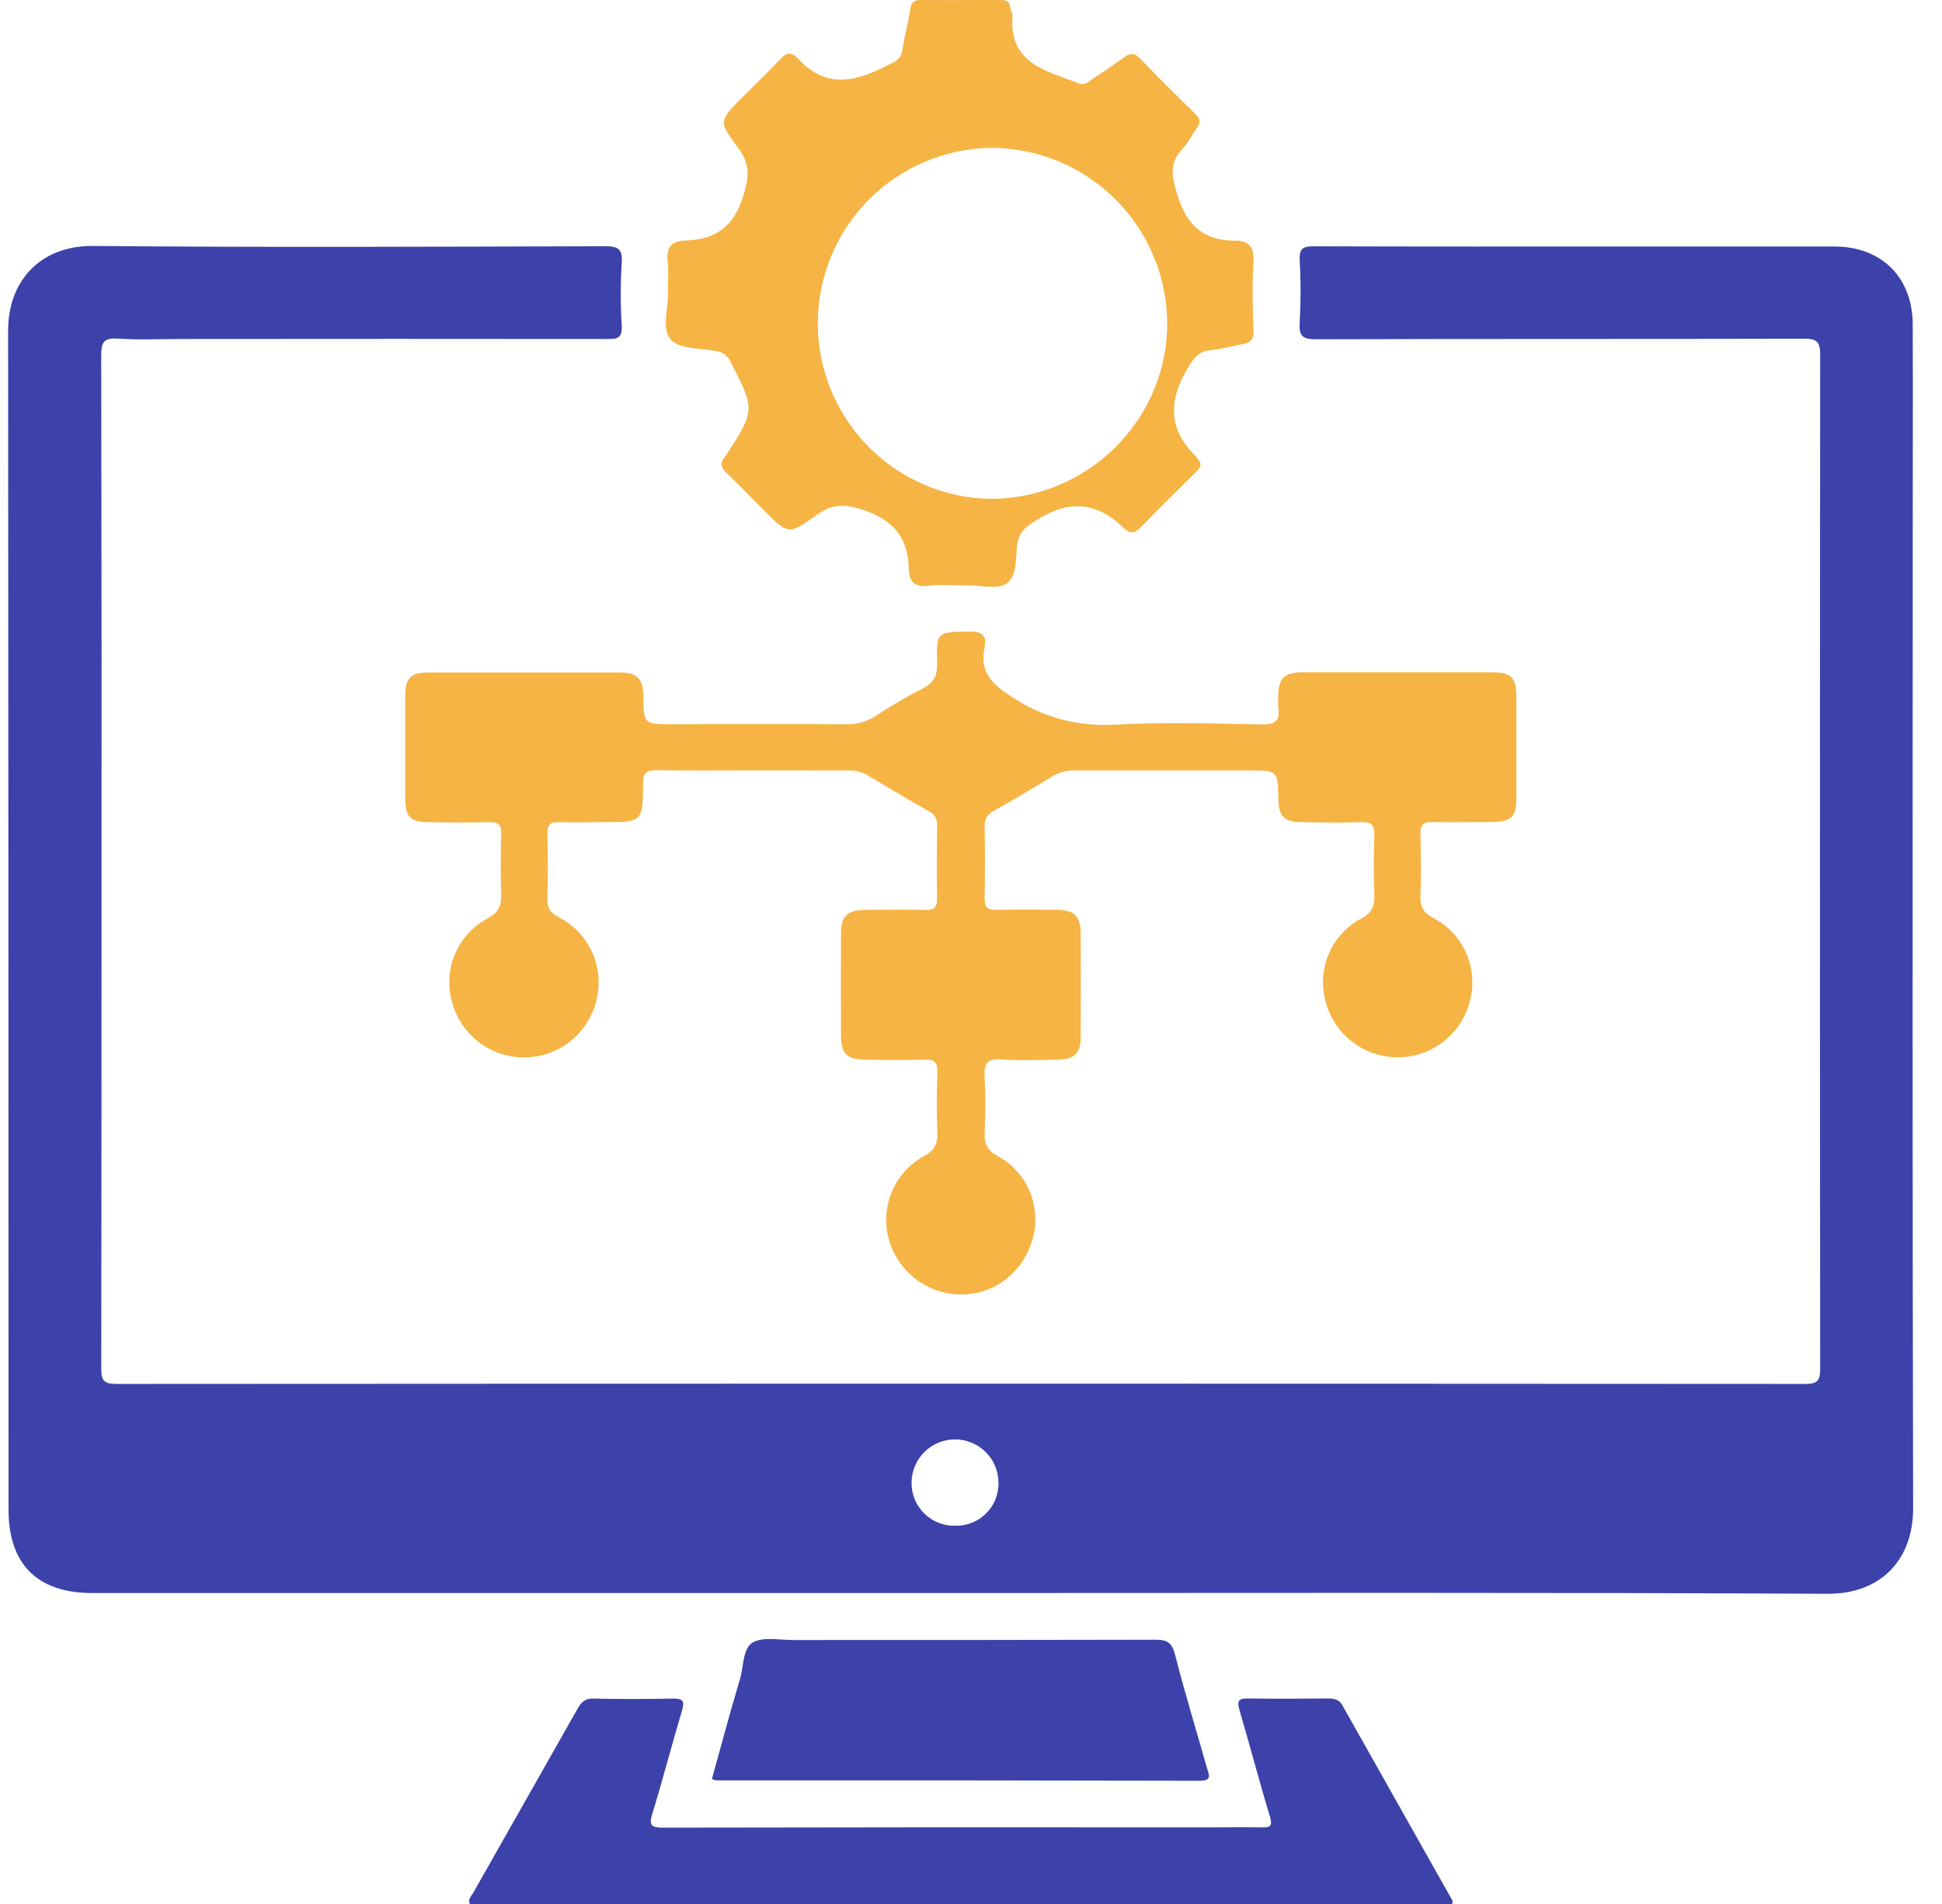
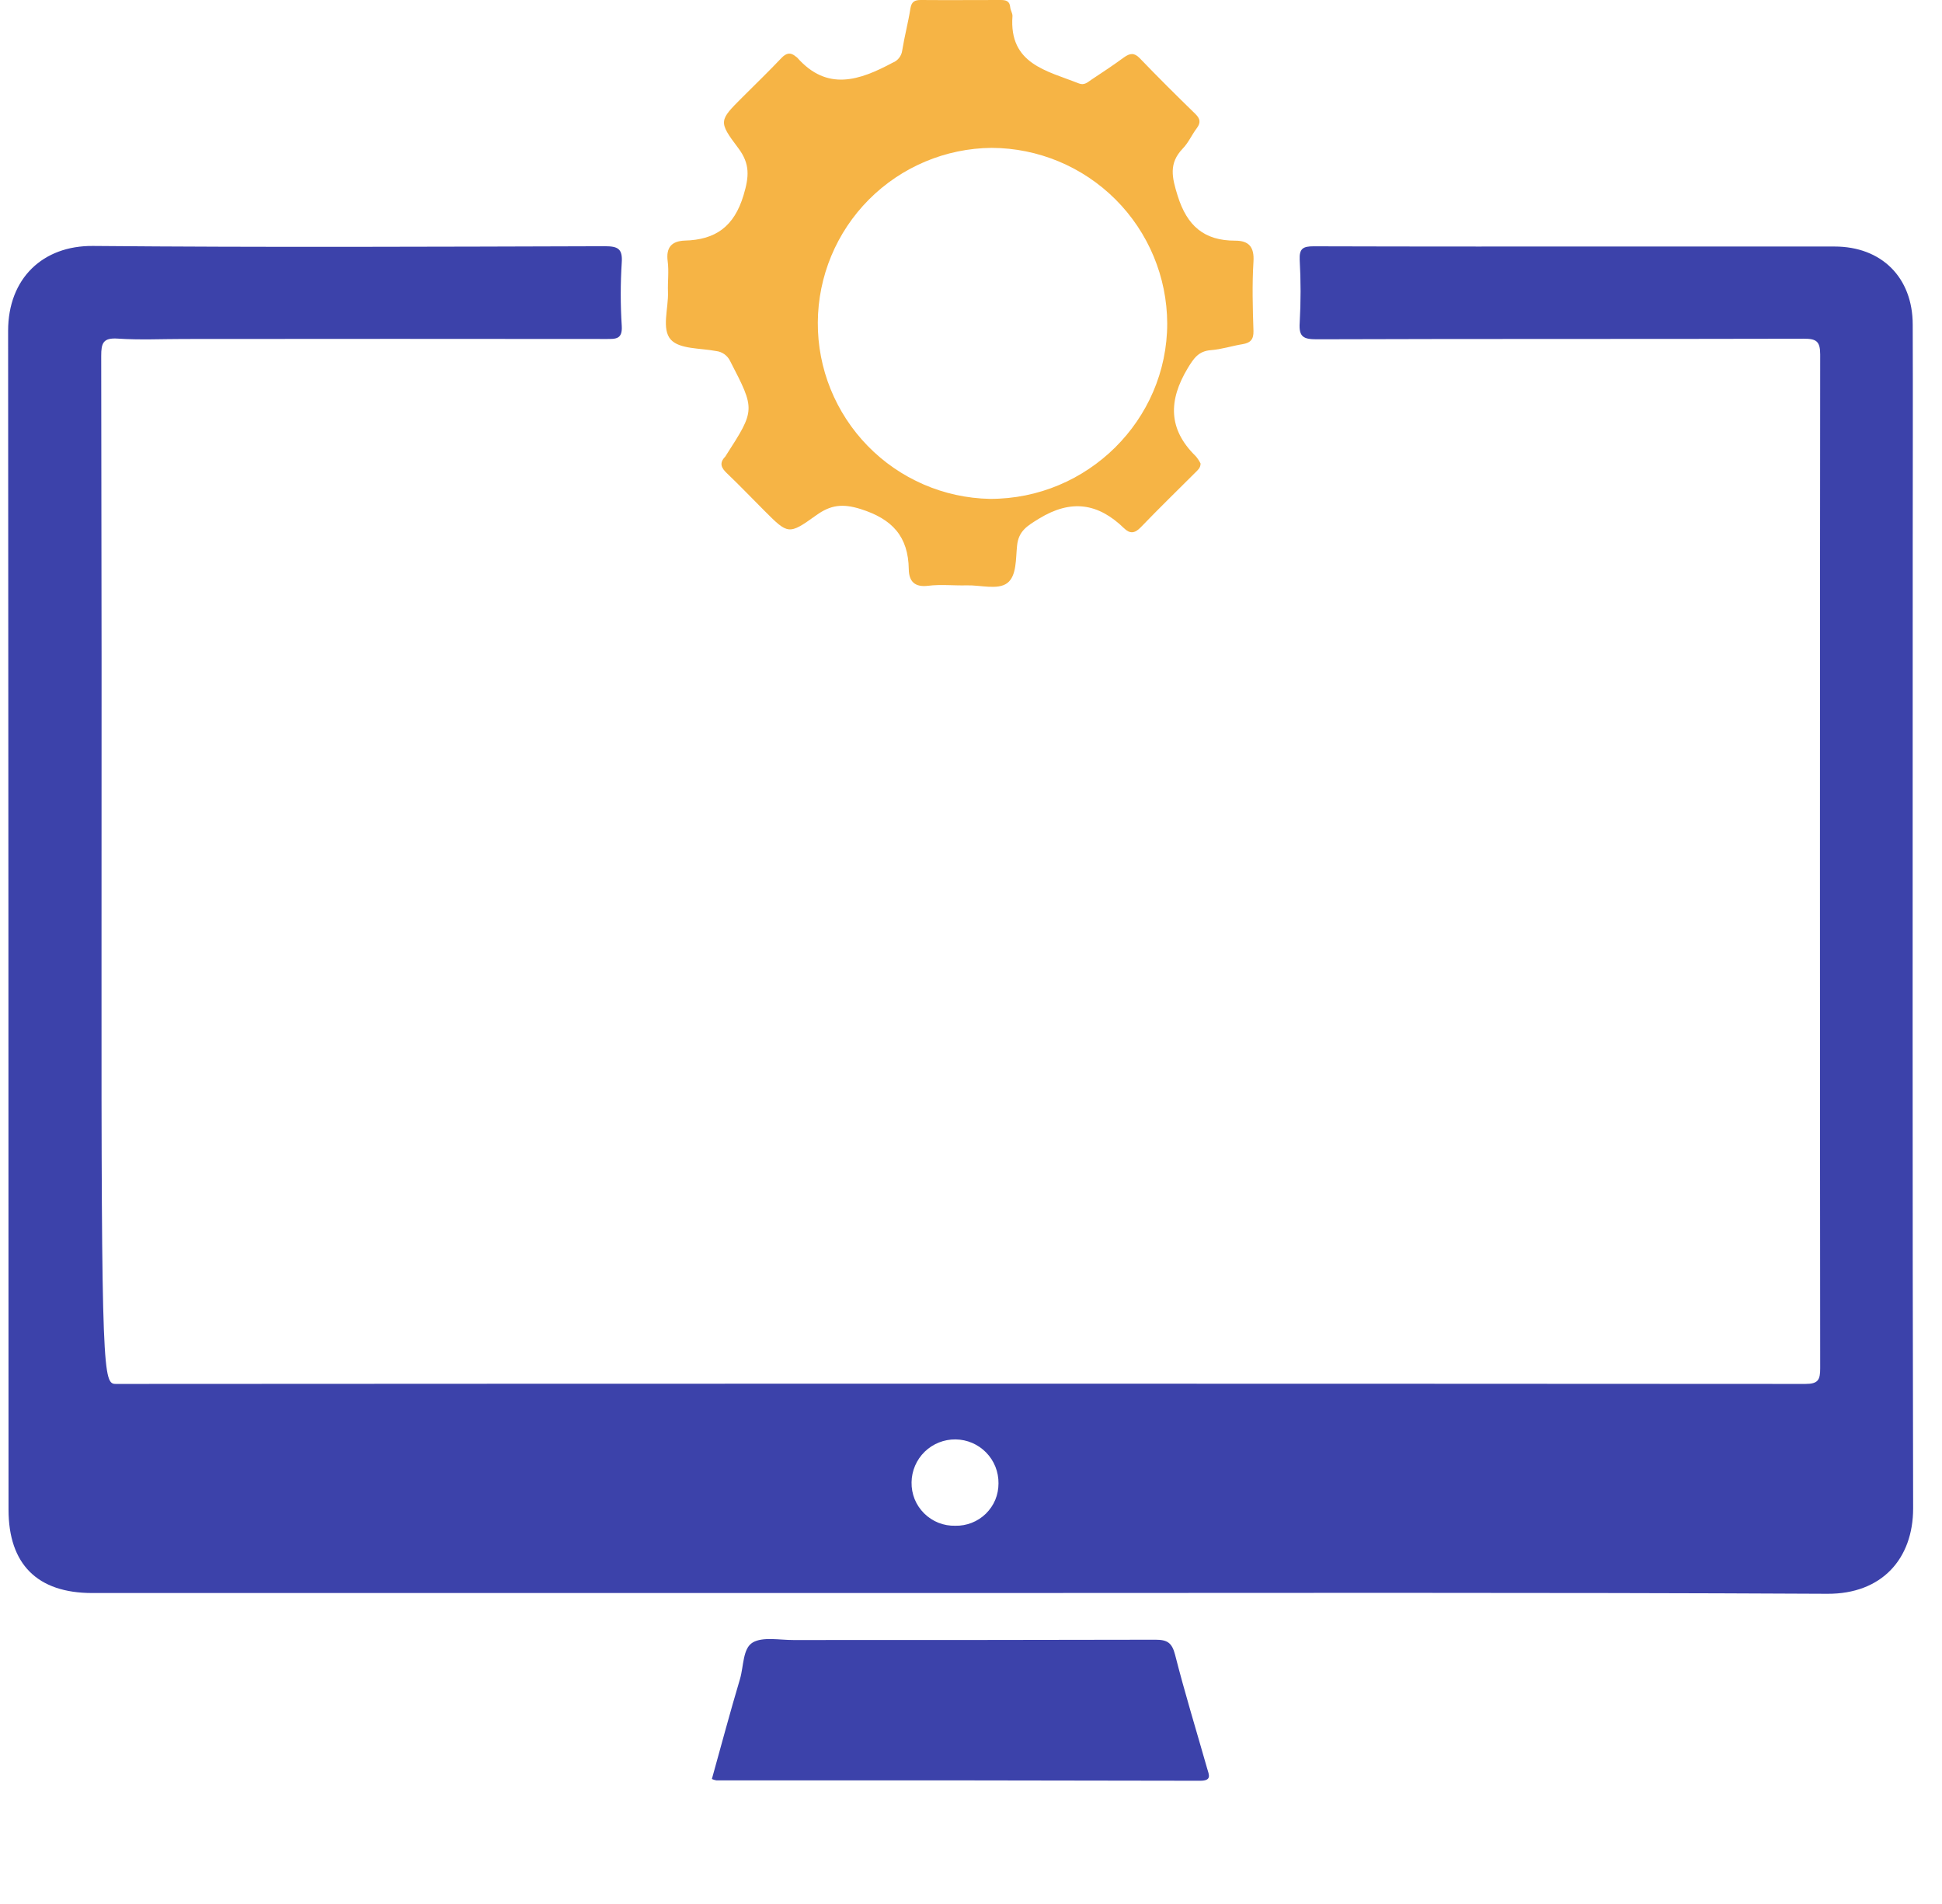
<svg xmlns="http://www.w3.org/2000/svg" width="51" height="50" viewBox="0 0 51 50" fill="none">
-   <path d="M19.781 20.231C18.93 20.231 18.08 20.241 17.231 20.225C16.964 20.225 16.891 20.305 16.889 20.569C16.881 21.59 16.872 21.59 15.848 21.59C15.457 21.59 15.066 21.601 14.674 21.59C14.443 21.581 14.37 21.668 14.376 21.894C14.388 22.46 14.392 23.028 14.376 23.593C14.367 23.841 14.444 23.967 14.672 24.086C15.061 24.284 15.37 24.609 15.55 25.006C15.73 25.404 15.769 25.85 15.661 26.273C15.559 26.694 15.321 27.069 14.983 27.34C14.645 27.61 14.227 27.761 13.794 27.768C13.361 27.776 12.938 27.639 12.591 27.379C12.244 27.12 11.993 26.753 11.878 26.336C11.754 25.918 11.777 25.471 11.943 25.069C12.109 24.667 12.409 24.334 12.791 24.126C13.094 23.966 13.177 23.786 13.163 23.47C13.14 22.945 13.148 22.418 13.163 21.892C13.168 21.663 13.087 21.585 12.859 21.59C12.319 21.603 11.778 21.599 11.238 21.59C10.776 21.585 10.643 21.446 10.641 20.979C10.641 20.089 10.641 19.198 10.641 18.308C10.641 17.795 10.774 17.66 11.282 17.66C12.94 17.66 14.599 17.66 16.26 17.66C16.737 17.66 16.886 17.817 16.895 18.288C16.906 19.018 16.906 19.018 17.651 19.018C19.175 19.018 20.701 19.013 22.225 19.018C22.492 19.028 22.756 18.956 22.981 18.812C23.386 18.544 23.805 18.299 24.236 18.077C24.538 17.927 24.619 17.729 24.611 17.41C24.591 16.588 24.605 16.603 25.432 16.584C25.756 16.577 25.928 16.659 25.857 17.003C25.718 17.665 26.06 17.975 26.597 18.317C27.382 18.836 28.313 19.086 29.252 19.03C30.544 18.962 31.846 18.998 33.137 19.024C33.509 19.03 33.623 18.916 33.569 18.568C33.563 18.487 33.563 18.406 33.569 18.326C33.569 17.801 33.715 17.655 34.242 17.654C35.889 17.654 37.534 17.654 39.18 17.654C39.688 17.654 39.821 17.794 39.822 18.303C39.822 19.179 39.822 20.056 39.822 20.933C39.822 21.468 39.7 21.581 39.146 21.588C38.634 21.588 38.12 21.598 37.608 21.588C37.382 21.588 37.298 21.656 37.303 21.889C37.316 22.429 37.324 22.97 37.303 23.51C37.29 23.8 37.367 23.962 37.639 24.105C38.031 24.309 38.34 24.643 38.513 25.05C38.686 25.456 38.713 25.91 38.59 26.334C38.474 26.751 38.223 27.118 37.876 27.377C37.53 27.636 37.107 27.772 36.675 27.766C36.242 27.759 35.824 27.609 35.486 27.339C35.148 27.069 34.909 26.695 34.806 26.275C34.698 25.866 34.73 25.434 34.897 25.046C35.064 24.657 35.356 24.336 35.727 24.134C36.039 23.971 36.105 23.786 36.092 23.474C36.071 22.963 36.075 22.45 36.092 21.937C36.102 21.678 36.025 21.58 35.754 21.59C35.229 21.608 34.702 21.6 34.176 21.59C33.72 21.585 33.58 21.438 33.572 20.978C33.559 20.233 33.559 20.233 32.793 20.233C31.269 20.233 29.745 20.233 28.22 20.233C28.005 20.229 27.794 20.288 27.612 20.403C27.119 20.706 26.619 21 26.114 21.284C25.944 21.379 25.854 21.483 25.857 21.692C25.87 22.325 25.87 22.959 25.857 23.593C25.857 23.823 25.933 23.898 26.16 23.893C26.686 23.881 27.212 23.885 27.739 23.893C28.213 23.893 28.378 24.054 28.38 24.518C28.385 25.422 28.385 26.326 28.38 27.23C28.38 27.662 28.224 27.815 27.795 27.825C27.296 27.837 26.794 27.854 26.298 27.82C25.923 27.794 25.838 27.934 25.858 28.278C25.883 28.763 25.883 29.249 25.858 29.734C25.845 30.035 25.923 30.209 26.211 30.364C26.581 30.567 26.872 30.888 27.038 31.275C27.204 31.662 27.235 32.094 27.128 32.501C26.888 33.394 26.139 33.99 25.249 33.994C24.808 33.994 24.379 33.847 24.031 33.575C23.683 33.303 23.436 32.923 23.328 32.495C23.227 32.086 23.263 31.654 23.433 31.268C23.602 30.882 23.895 30.563 24.265 30.361C24.554 30.206 24.629 30.029 24.617 29.729C24.595 29.203 24.601 28.677 24.617 28.152C24.623 27.908 24.547 27.817 24.293 27.827C23.767 27.842 23.241 27.838 22.714 27.827C22.237 27.82 22.088 27.669 22.086 27.192C22.082 26.301 22.082 25.411 22.086 24.521C22.086 24.055 22.253 23.898 22.726 23.894C23.253 23.888 23.779 23.884 24.305 23.894C24.528 23.899 24.615 23.829 24.61 23.596C24.599 22.962 24.602 22.328 24.61 21.694C24.619 21.615 24.602 21.535 24.564 21.465C24.525 21.395 24.466 21.339 24.394 21.304C23.844 20.991 23.299 20.668 22.757 20.342C22.615 20.263 22.454 20.226 22.293 20.233C21.453 20.233 20.617 20.231 19.781 20.231Z" fill="#F6B445" />
-   <path d="M38.135 50H12.338C12.281 49.876 12.375 49.798 12.425 49.711C13.334 48.106 14.244 46.501 15.153 44.898C15.251 44.724 15.343 44.6 15.579 44.606C16.28 44.622 16.984 44.619 17.684 44.606C17.929 44.606 17.985 44.665 17.913 44.91C17.645 45.811 17.409 46.724 17.133 47.622C17.036 47.937 17.1 47.995 17.419 47.995C22.208 47.985 26.998 47.983 31.789 47.988C32.234 47.988 32.68 47.98 33.124 47.988C33.355 47.995 33.428 47.959 33.349 47.699C33.068 46.772 32.825 45.835 32.55 44.907C32.479 44.665 32.531 44.599 32.778 44.603C33.48 44.614 34.183 44.61 34.883 44.603C35.045 44.603 35.168 44.632 35.254 44.784C36.217 46.496 37.182 48.208 38.148 49.919C38.153 49.933 38.145 49.949 38.135 50Z" fill="#3C42AA" />
  <path d="M18.695 46.718C18.939 45.844 19.173 44.964 19.433 44.093C19.532 43.76 19.504 43.287 19.768 43.133C20.031 42.978 20.471 43.069 20.832 43.068C24.002 43.068 27.171 43.068 30.345 43.06C30.654 43.06 30.777 43.138 30.859 43.453C31.114 44.455 31.418 45.445 31.701 46.439C31.75 46.607 31.833 46.764 31.517 46.764C27.281 46.754 23.047 46.751 18.812 46.754C18.772 46.747 18.733 46.735 18.695 46.718Z" fill="#3C42AA" />
-   <path d="M2.441 6.459C6.921 6.499 11.401 6.479 15.881 6.466C16.225 6.466 16.354 6.529 16.328 6.897C16.293 7.449 16.293 8.003 16.328 8.554C16.351 8.909 16.176 8.903 15.922 8.902C12.225 8.898 8.528 8.898 4.831 8.902C4.251 8.902 3.668 8.931 3.091 8.892C2.706 8.866 2.658 9.013 2.658 9.347C2.668 14.648 2.671 19.95 2.666 25.251C2.666 28.811 2.663 32.372 2.659 35.932C2.659 36.234 2.711 36.343 3.048 36.343C17.835 36.334 32.624 36.334 47.412 36.343C47.75 36.343 47.801 36.235 47.801 35.932C47.793 27.056 47.793 18.181 47.801 9.306C47.801 8.957 47.693 8.894 47.369 8.895C43.106 8.906 38.841 8.895 34.578 8.91C34.236 8.91 34.106 8.85 34.132 8.478C34.163 7.926 34.163 7.372 34.132 6.82C34.119 6.526 34.222 6.468 34.497 6.468C37.344 6.477 40.19 6.474 43.036 6.474H48.178C49.412 6.474 50.231 7.286 50.231 8.528C50.238 10.456 50.231 12.386 50.231 14.314C50.231 22.746 50.221 31.178 50.242 39.609C50.242 40.941 49.414 41.861 47.991 41.854C40.416 41.815 32.833 41.834 25.248 41.834H2.421C0.98 41.834 0.224 41.077 0.224 39.643C0.224 29.325 0.22 19.007 0.213 8.689C0.213 7.307 1.128 6.447 2.441 6.459ZM25.095 37.8C24.792 37.796 24.5 37.913 24.283 38.124C24.067 38.335 23.943 38.624 23.939 38.926C23.936 39.078 23.964 39.229 24.02 39.369C24.077 39.509 24.162 39.636 24.27 39.743C24.377 39.849 24.505 39.933 24.645 39.989C24.786 40.045 24.937 40.071 25.088 40.067C25.236 40.071 25.383 40.044 25.52 39.99C25.658 39.936 25.784 39.854 25.89 39.751C25.995 39.647 26.08 39.524 26.137 39.388C26.194 39.251 26.222 39.104 26.222 38.956C26.226 38.653 26.11 38.361 25.898 38.144C25.687 37.928 25.398 37.803 25.095 37.8Z" fill="#3C42AA" />
+   <path d="M2.441 6.459C6.921 6.499 11.401 6.479 15.881 6.466C16.225 6.466 16.354 6.529 16.328 6.897C16.293 7.449 16.293 8.003 16.328 8.554C16.351 8.909 16.176 8.903 15.922 8.902C12.225 8.898 8.528 8.898 4.831 8.902C4.251 8.902 3.668 8.931 3.091 8.892C2.706 8.866 2.658 9.013 2.658 9.347C2.668 14.648 2.671 19.95 2.666 25.251C2.659 36.234 2.711 36.343 3.048 36.343C17.835 36.334 32.624 36.334 47.412 36.343C47.75 36.343 47.801 36.235 47.801 35.932C47.793 27.056 47.793 18.181 47.801 9.306C47.801 8.957 47.693 8.894 47.369 8.895C43.106 8.906 38.841 8.895 34.578 8.91C34.236 8.91 34.106 8.85 34.132 8.478C34.163 7.926 34.163 7.372 34.132 6.82C34.119 6.526 34.222 6.468 34.497 6.468C37.344 6.477 40.19 6.474 43.036 6.474H48.178C49.412 6.474 50.231 7.286 50.231 8.528C50.238 10.456 50.231 12.386 50.231 14.314C50.231 22.746 50.221 31.178 50.242 39.609C50.242 40.941 49.414 41.861 47.991 41.854C40.416 41.815 32.833 41.834 25.248 41.834H2.421C0.98 41.834 0.224 41.077 0.224 39.643C0.224 29.325 0.22 19.007 0.213 8.689C0.213 7.307 1.128 6.447 2.441 6.459ZM25.095 37.8C24.792 37.796 24.5 37.913 24.283 38.124C24.067 38.335 23.943 38.624 23.939 38.926C23.936 39.078 23.964 39.229 24.02 39.369C24.077 39.509 24.162 39.636 24.27 39.743C24.377 39.849 24.505 39.933 24.645 39.989C24.786 40.045 24.937 40.071 25.088 40.067C25.236 40.071 25.383 40.044 25.52 39.99C25.658 39.936 25.784 39.854 25.89 39.751C25.995 39.647 26.08 39.524 26.137 39.388C26.194 39.251 26.222 39.104 26.222 38.956C26.226 38.653 26.11 38.361 25.898 38.144C25.687 37.928 25.398 37.803 25.095 37.8Z" fill="#3C42AA" />
  <path d="M26.283 0C26.422 1.12238e-05 26.517 0.029 26.53 0.191C26.536 0.27 26.594 0.349 26.589 0.425C26.495 1.683 27.492 1.857 28.333 2.191C28.477 2.248 28.563 2.159 28.657 2.096C28.95 1.902 29.243 1.709 29.521 1.504C29.676 1.396 29.786 1.378 29.933 1.53C30.409 2.026 30.898 2.511 31.391 2.991C31.523 3.12 31.537 3.224 31.427 3.37C31.297 3.542 31.21 3.749 31.06 3.902C30.688 4.292 30.777 4.659 30.927 5.141C31.174 5.931 31.62 6.321 32.44 6.32C32.798 6.32 32.943 6.487 32.918 6.872C32.881 7.477 32.898 8.086 32.918 8.692C32.924 8.916 32.837 9.004 32.633 9.038C32.354 9.083 32.081 9.174 31.802 9.195C31.472 9.22 31.348 9.412 31.188 9.675C30.686 10.514 30.674 11.267 31.398 11.976C31.45 12.035 31.494 12.101 31.529 12.172C31.529 12.292 31.451 12.348 31.386 12.414C30.909 12.891 30.425 13.361 29.958 13.847C29.8 14.011 29.673 14.022 29.518 13.871C28.84 13.212 28.13 13.104 27.289 13.618C26.979 13.808 26.749 13.942 26.71 14.328C26.673 14.671 26.703 15.123 26.452 15.312C26.201 15.5 25.748 15.361 25.386 15.372C25.05 15.381 24.708 15.341 24.375 15.383C24.013 15.428 23.871 15.258 23.866 14.951C23.853 14.086 23.434 13.631 22.602 13.368C22.123 13.218 21.812 13.26 21.433 13.533C20.709 14.052 20.697 14.036 20.069 13.407C19.745 13.083 19.428 12.751 19.097 12.435C18.942 12.291 18.881 12.163 19.043 11.994C19.052 11.984 19.06 11.973 19.065 11.961C19.838 10.76 19.836 10.761 19.174 9.481C19.14 9.409 19.087 9.347 19.023 9.301C18.957 9.255 18.881 9.226 18.802 9.218C18.393 9.14 17.847 9.171 17.618 8.92C17.366 8.643 17.558 8.096 17.542 7.667C17.532 7.398 17.57 7.126 17.534 6.858C17.487 6.494 17.642 6.332 17.981 6.318C18.793 6.298 19.279 5.949 19.526 5.129C19.672 4.643 19.703 4.307 19.388 3.889C18.858 3.187 18.886 3.165 19.496 2.555C19.84 2.212 20.189 1.874 20.523 1.522C20.651 1.389 20.762 1.366 20.9 1.486C20.912 1.494 20.922 1.501 20.933 1.51C21.723 2.407 22.573 2.112 23.441 1.647C23.509 1.621 23.568 1.577 23.612 1.52C23.657 1.463 23.685 1.395 23.694 1.323C23.754 0.951 23.852 0.587 23.91 0.216C23.939 0.046 24.019 0 24.179 0C24.88 0.006 25.584 0 26.283 0ZM26.042 3.883C24.832 3.894 23.674 4.382 22.82 5.239C21.966 6.097 21.483 7.257 21.477 8.468C21.47 9.679 21.942 10.843 22.787 11.71C23.633 12.577 24.785 13.077 25.996 13.101C28.558 13.107 30.653 11.031 30.653 8.493C30.648 7.272 30.16 6.102 29.296 5.238C28.432 4.375 27.263 3.888 26.042 3.883Z" fill="#F6B445" />
</svg>